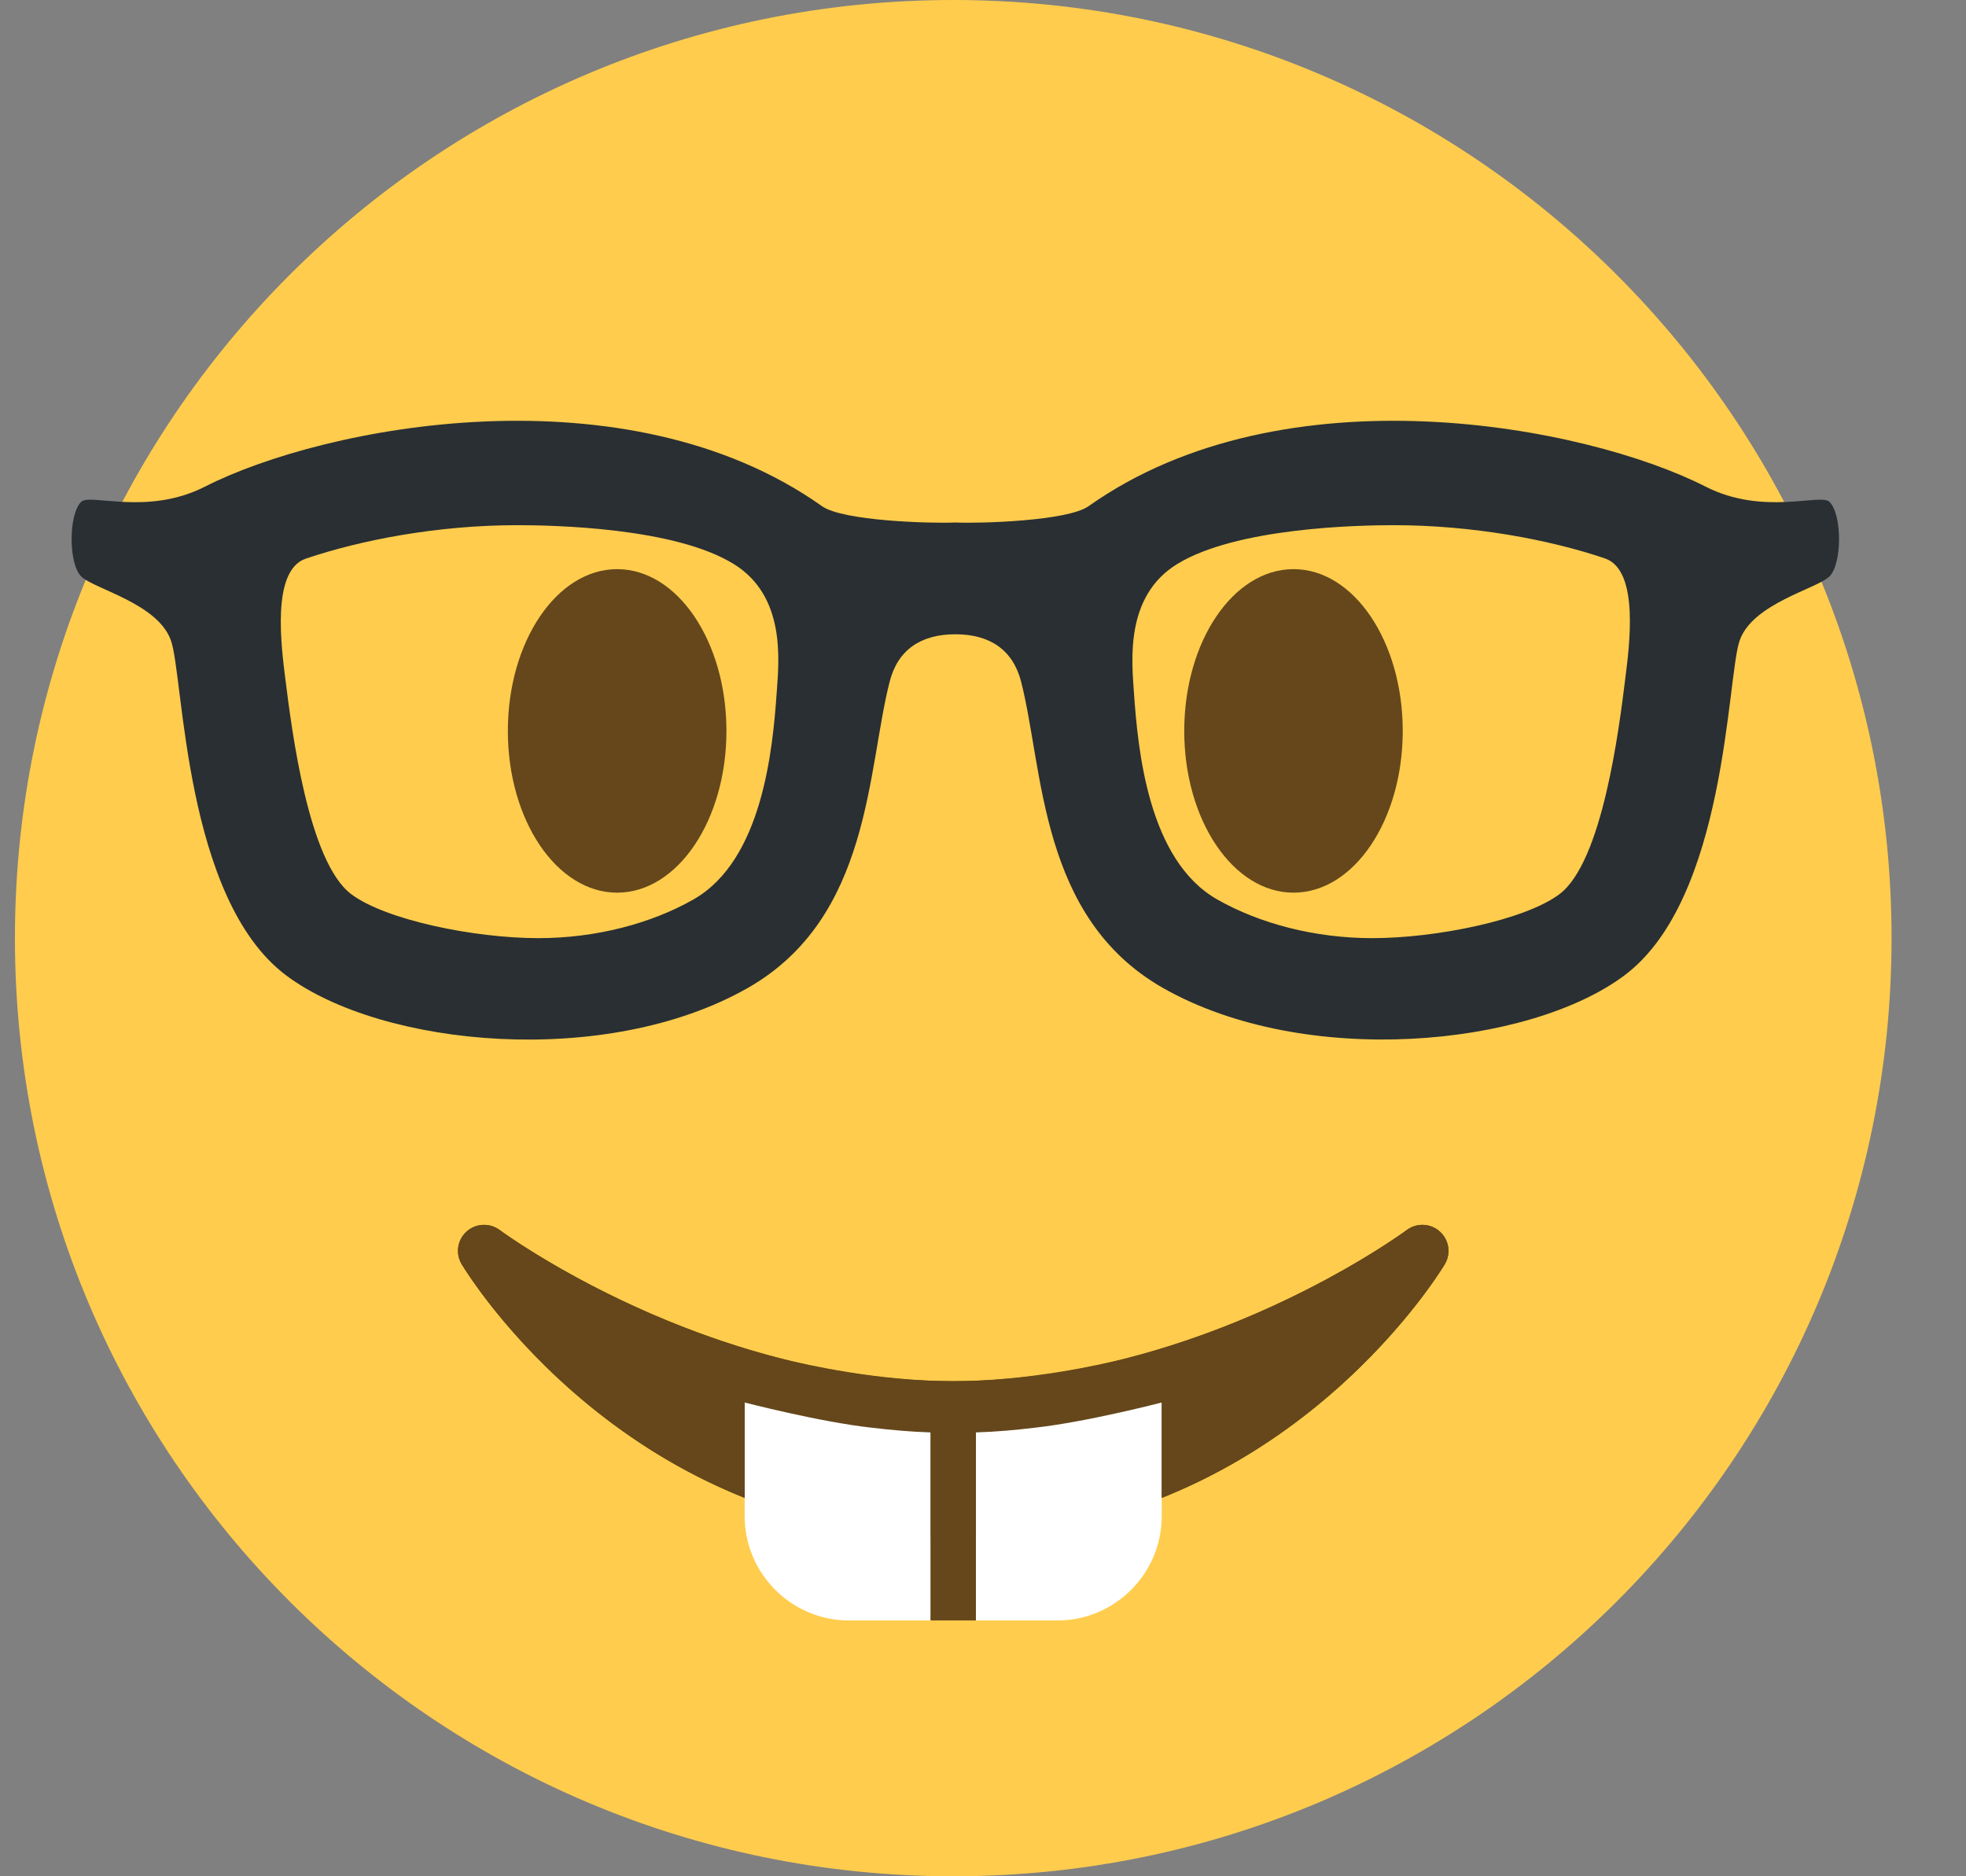
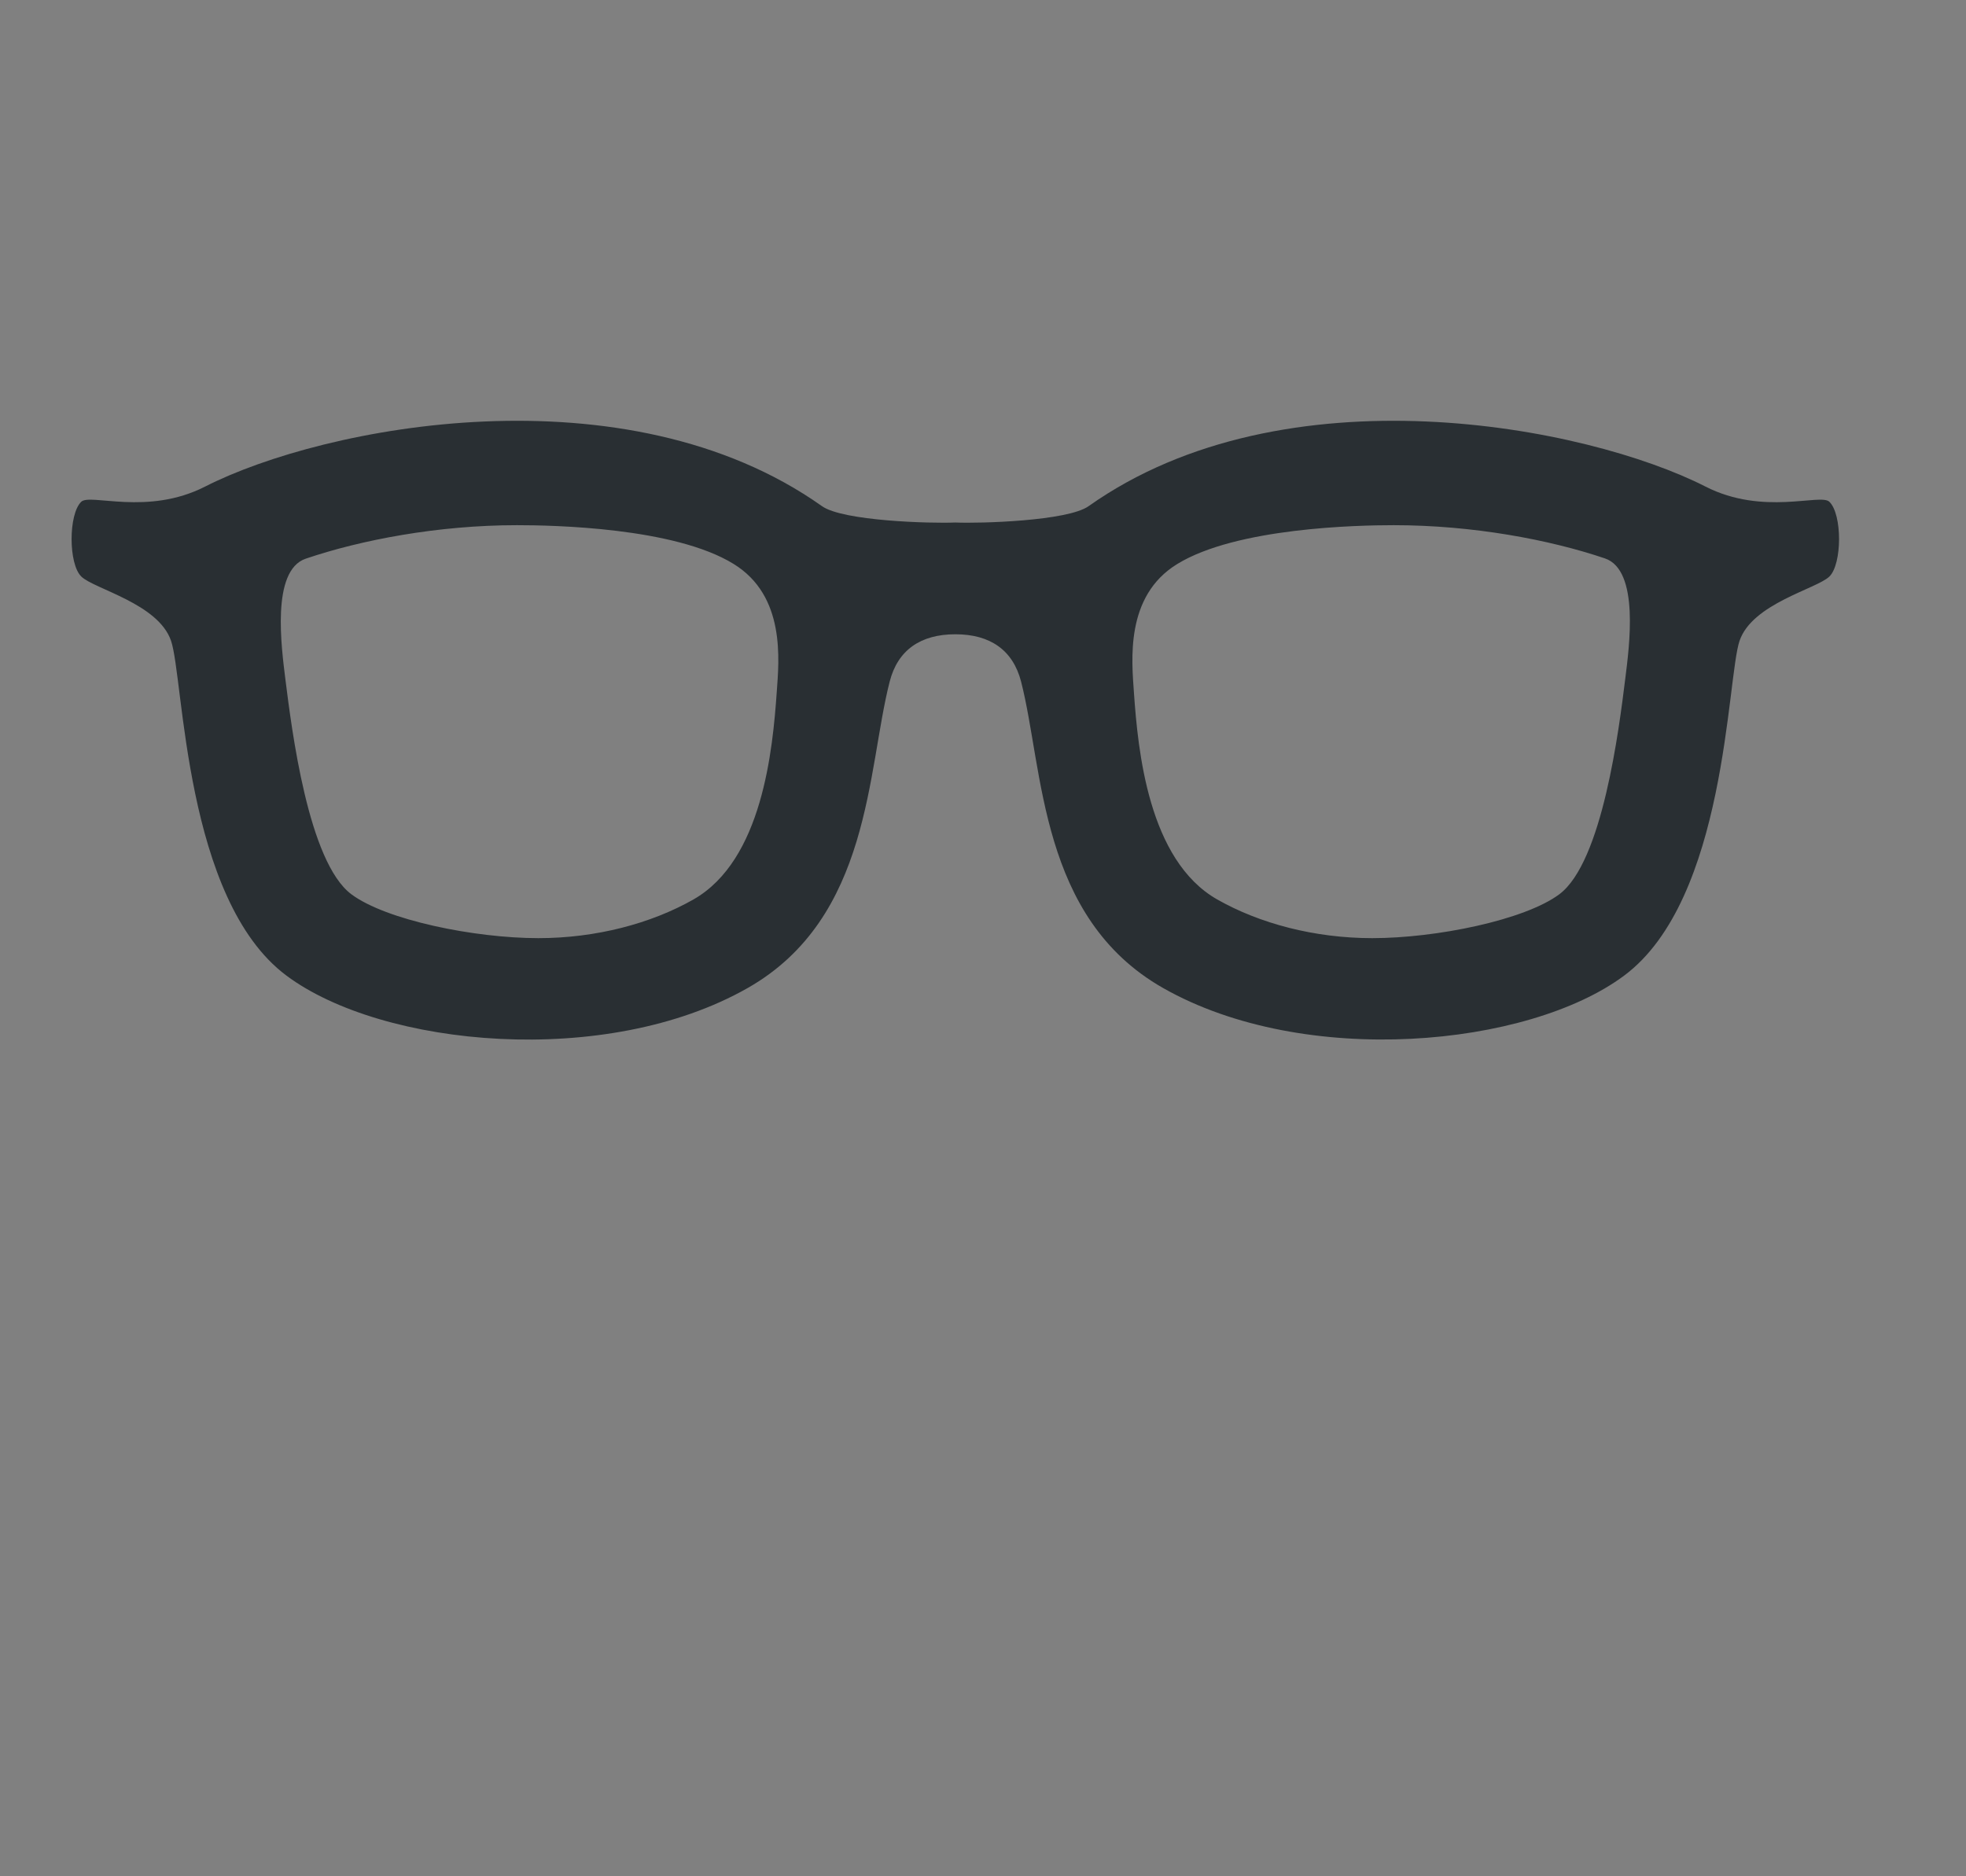
<svg xmlns="http://www.w3.org/2000/svg" width="22" height="21" viewBox="0 0 22 21" fill="none">
  <rect x="0" y="0" width="22" height="21" fill="#808080" stroke="none" />
-   <path d="M10.667 21C16.466 21 21.167 16.299 21.167 10.5C21.167 4.701 16.466 0 10.667 0C4.868 0 0.167 4.701 0.167 10.5C0.167 16.299 4.868 21 10.667 21Z" fill="#FFCC4D" />
-   <path d="M16.112 13.784C16.008 13.69 15.853 13.684 15.742 13.767C15.719 13.784 13.454 15.458 10.667 15.458C7.887 15.458 5.614 13.784 5.592 13.767C5.48 13.684 5.325 13.691 5.221 13.784C5.118 13.877 5.095 14.031 5.166 14.15C5.242 14.275 7.043 17.208 10.667 17.208C14.29 17.208 16.092 14.275 16.167 14.15C16.239 14.03 16.216 13.877 16.112 13.784Z" fill="#664500" />
-   <path d="M10.667 15.511C10.58 15.511 10.497 15.505 10.411 15.502V18.136H10.922V15.502C10.837 15.504 10.753 15.511 10.667 15.511Z" fill="#65471B" />
-   <path d="M13 15.167C13.009 15.164 12.154 15.387 11.573 15.45C11.36 15.475 11.143 15.495 10.921 15.502V18.137H11.833C12.475 18.137 13 17.612 13 16.97V15.167ZM8.333 15.167C8.324 15.164 9.179 15.387 9.76 15.45C9.974 15.475 10.19 15.495 10.412 15.502V18.137H9.5C8.858 18.137 8.333 17.612 8.333 16.97V15.167Z" fill="white" />
-   <path d="M16.112 13.784C16.008 13.69 15.853 13.684 15.742 13.767C15.724 13.78 14.424 14.74 12.585 15.207C12.327 15.273 11.498 15.458 10.668 15.459C9.838 15.459 9.007 15.273 8.748 15.207C6.91 14.74 5.609 13.78 5.592 13.767C5.481 13.684 5.325 13.69 5.221 13.784C5.117 13.877 5.095 14.03 5.167 14.15C5.223 14.244 6.266 15.939 8.333 16.764V15.697C8.324 15.695 9.179 15.917 9.76 15.98C9.974 16.005 10.19 16.025 10.412 16.032C10.497 16.035 10.58 16.042 10.667 16.042C10.753 16.042 10.836 16.035 10.922 16.032C11.144 16.025 11.36 16.006 11.574 15.98C12.155 15.917 13.01 15.695 13.001 15.697V16.764C15.068 15.939 16.111 14.244 16.168 14.15C16.239 14.03 16.216 13.877 16.112 13.784ZM15.697 8.181C15.697 9.181 15.15 9.991 14.475 9.991C13.8 9.991 13.252 9.181 13.252 8.181C13.252 7.181 13.799 6.37 14.475 6.37C15.15 6.37 15.697 7.181 15.697 8.181ZM5.683 8.181C5.683 9.181 6.231 9.991 6.906 9.991C7.581 9.991 8.129 9.181 8.129 8.181C8.129 7.181 7.582 6.37 6.906 6.37C6.231 6.37 5.683 7.181 5.683 8.181Z" fill="#65471B" />
  <path d="M20.471 5.616C20.372 5.519 19.732 5.776 19.085 5.446C17.751 4.766 14.378 4.11 12.182 5.665C11.947 5.832 10.965 5.86 10.69 5.848C10.415 5.86 9.433 5.832 9.198 5.665C7.003 4.11 3.63 4.766 2.295 5.446C1.648 5.776 1.009 5.519 0.909 5.616C0.765 5.755 0.765 6.313 0.91 6.453C1.053 6.593 1.771 6.754 1.914 7.172C2.058 7.591 2.06 10.064 3.205 10.919C4.278 11.72 6.781 11.961 8.367 11.058C9.75 10.271 9.702 8.615 9.956 7.628C10.046 7.276 10.301 7.099 10.691 7.099C11.08 7.099 11.335 7.276 11.426 7.628C11.679 8.614 11.63 10.271 13.015 11.058C14.601 11.96 17.103 11.719 18.175 10.919C19.322 10.065 19.323 7.591 19.466 7.172C19.609 6.754 20.327 6.592 20.471 6.453C20.615 6.313 20.616 5.755 20.471 5.616ZM8.692 7.745C8.647 8.39 8.532 9.627 7.76 10.067C7.287 10.336 6.67 10.5 6.025 10.5H6.025C5.31 10.5 4.319 10.298 3.932 10.009C3.448 9.648 3.264 8.161 3.194 7.606C3.15 7.251 3.031 6.386 3.421 6.253C4.039 6.043 4.902 5.878 5.784 5.878C6.188 5.878 7.546 5.903 8.208 6.311C8.794 6.67 8.717 7.39 8.692 7.745ZM18.187 7.597C18.118 8.154 17.933 9.648 17.449 10.009C17.062 10.298 16.071 10.5 15.357 10.5H15.356C14.71 10.5 14.094 10.336 13.621 10.067C12.849 9.628 12.734 8.398 12.689 7.753C12.665 7.398 12.586 6.673 13.173 6.313C13.835 5.906 15.192 5.878 15.596 5.878C16.479 5.878 17.341 6.04 17.96 6.25C18.35 6.383 18.231 7.243 18.187 7.597Z" fill="#292F33" />
</svg>